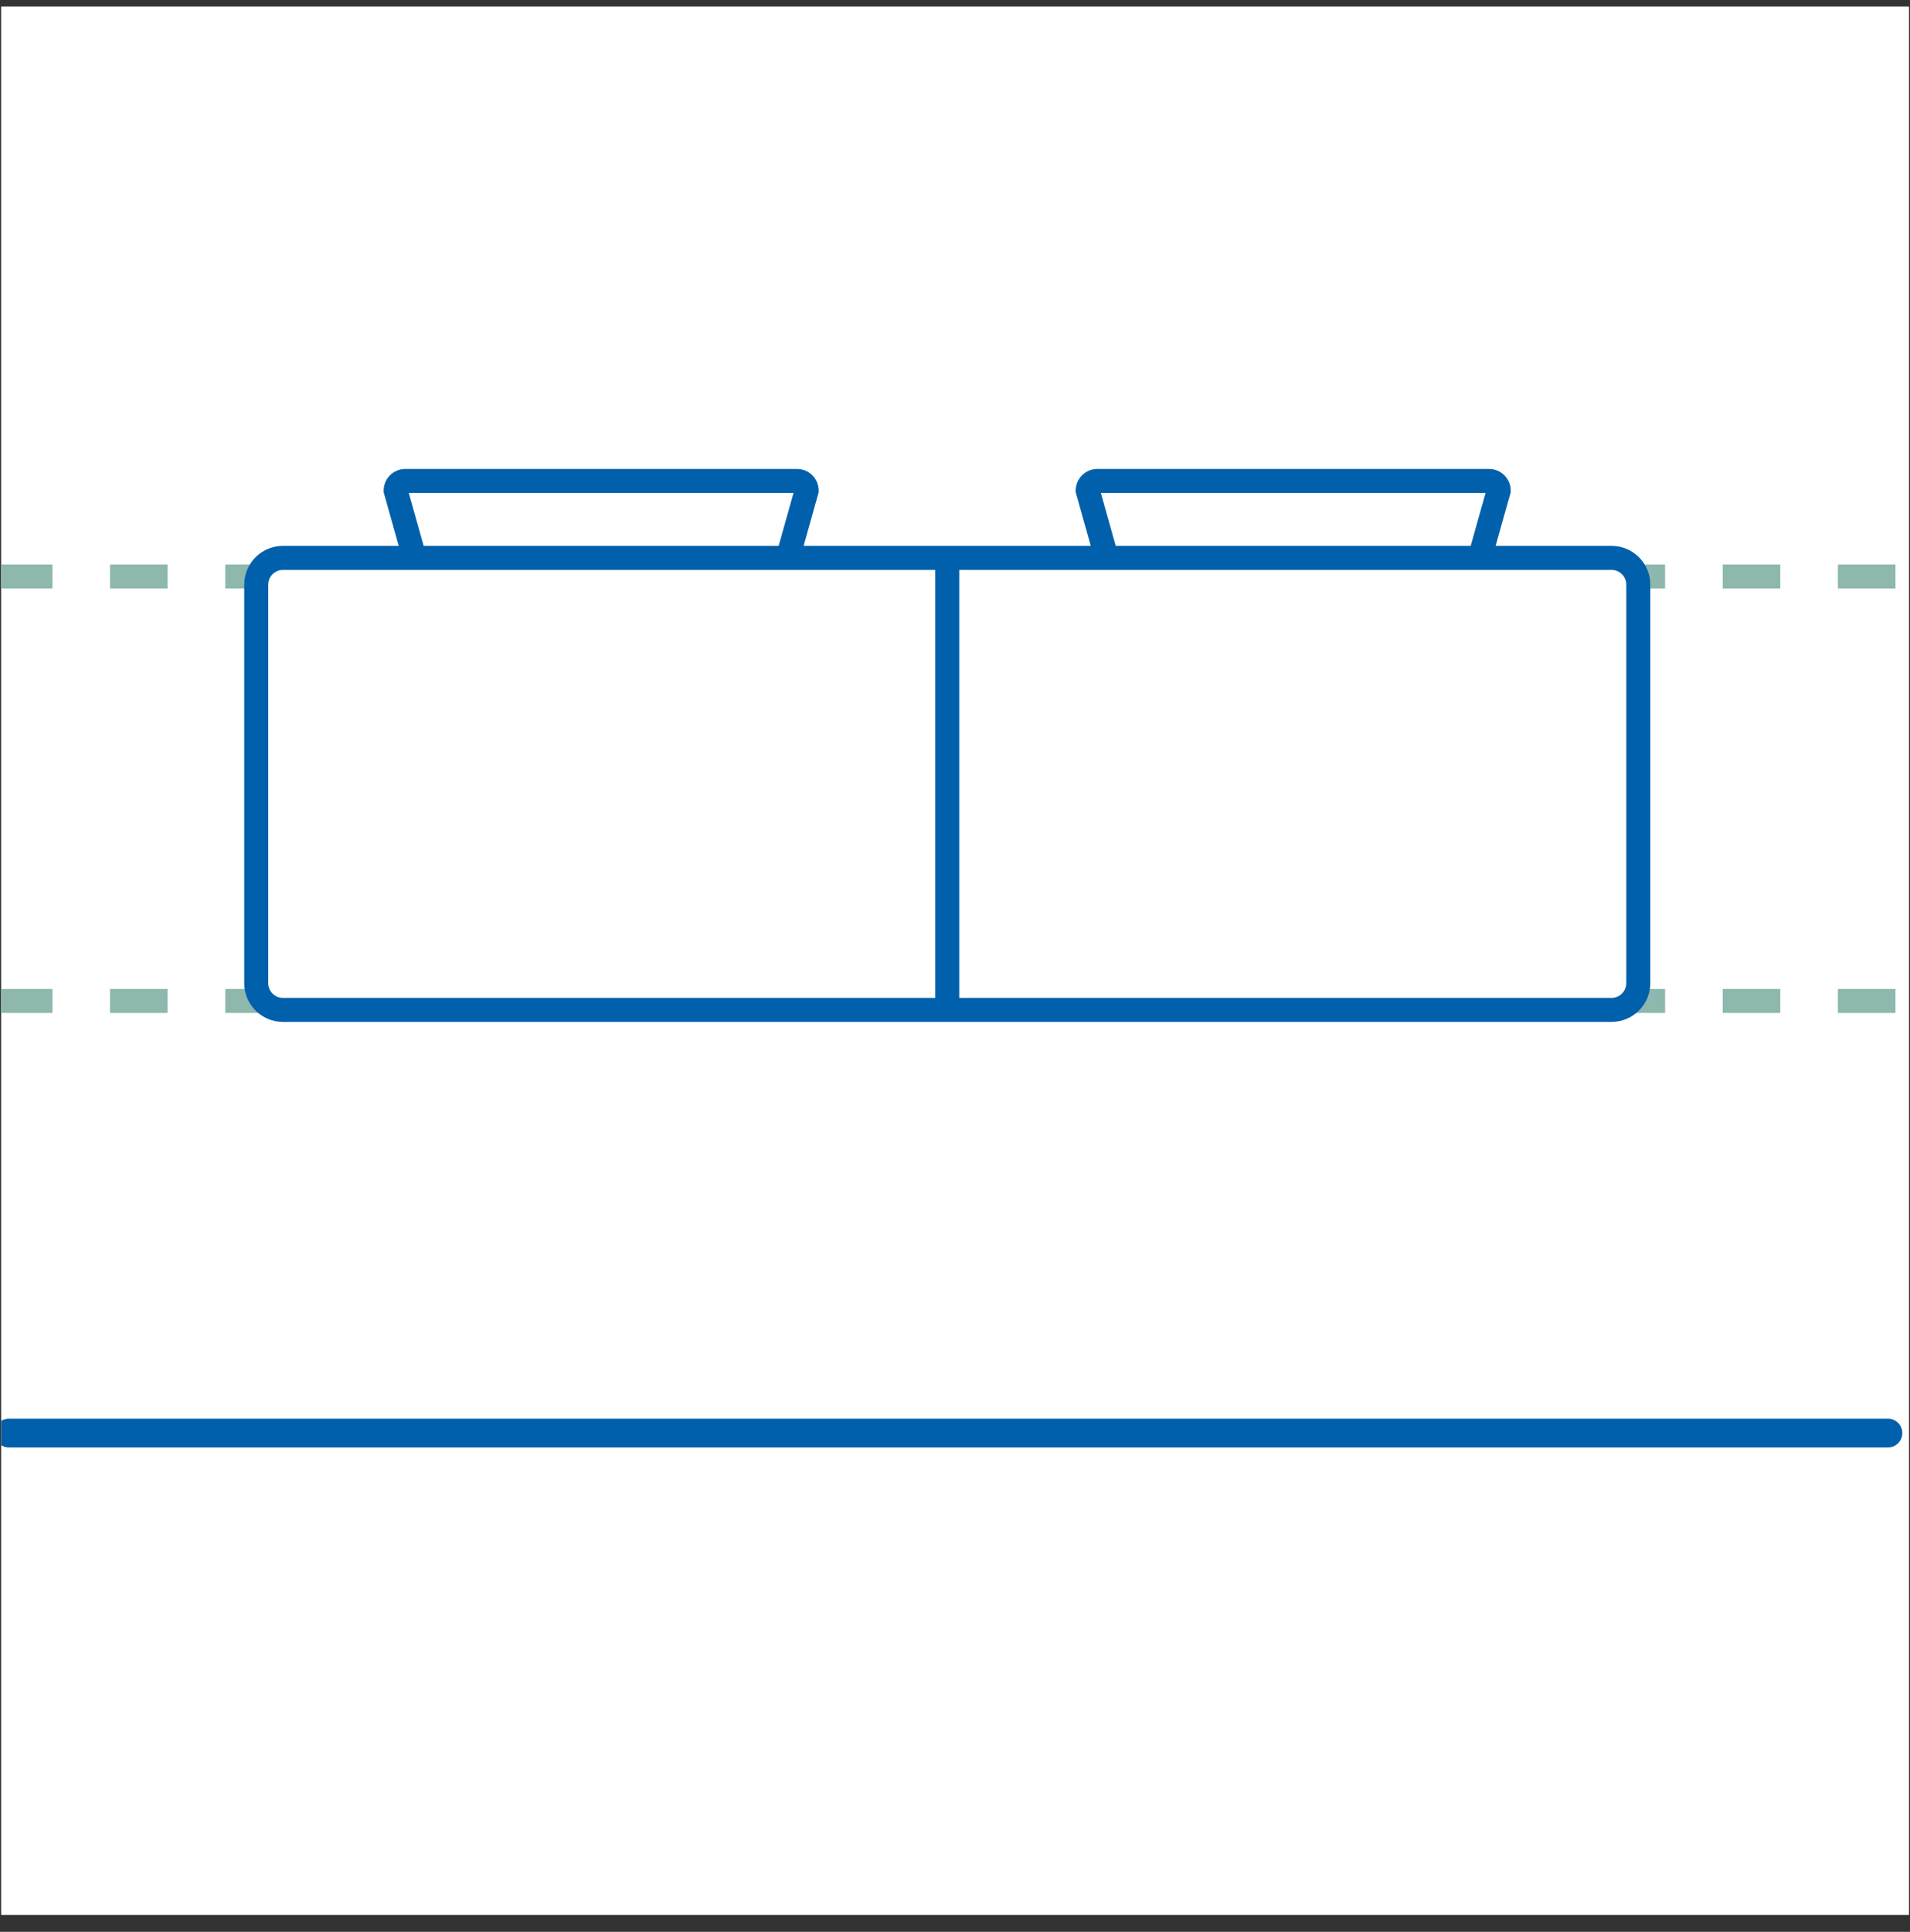
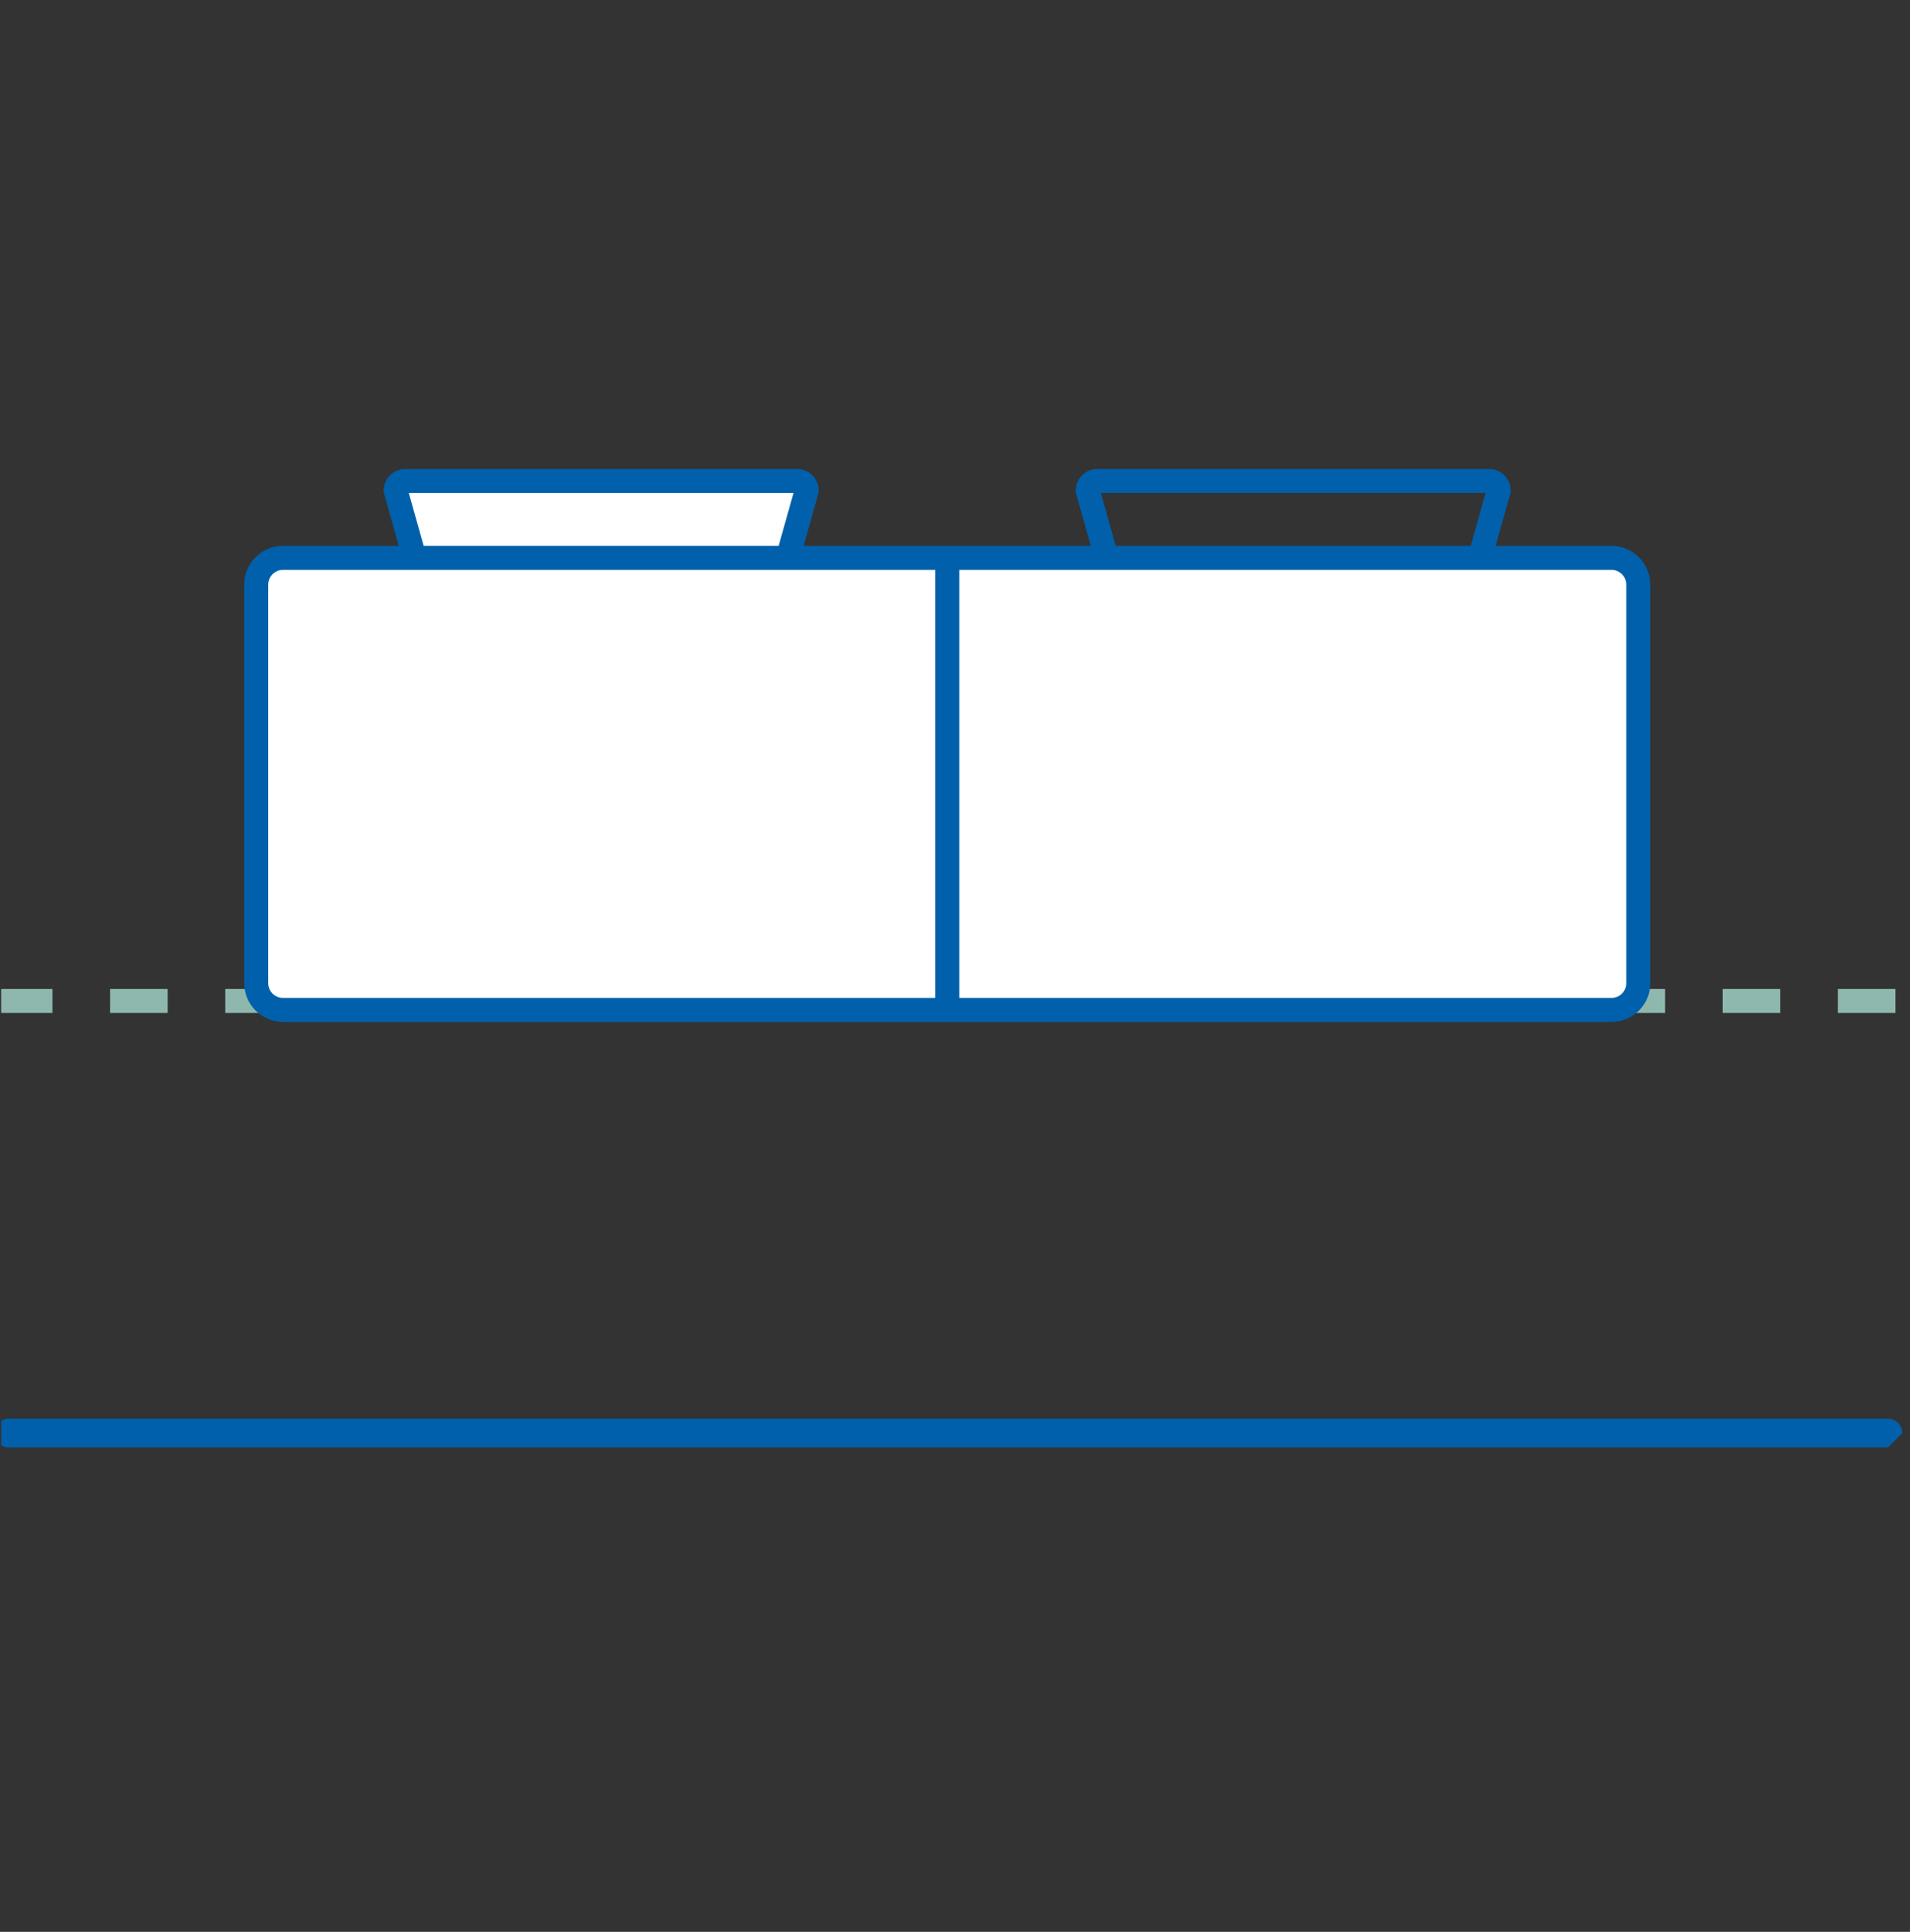
<svg xmlns="http://www.w3.org/2000/svg" fill="none" height="91" viewBox="0 0 90 91" width="90">
  <rect x="0" y="0" width="90" height="91" fill="#333333" stroke="none" />
  <g clip-path="url(#clip0_15599_1313)">
-     <rect fill="white" height="89.897" transform="translate(0.055 0.307)" width="89.897" />
    <g clip-path="url(#clip1_15599_1313)">
-       <path d="M89.316 27.722H86.602V26.591H89.316V27.722ZM83.888 27.722H81.174V26.591H83.888V27.722ZM78.46 27.722H75.746V26.591H78.46V27.722ZM73.032 27.722H70.319V26.591H73.032V27.722ZM67.605 27.722H64.891V26.591H67.605V27.722ZM62.177 27.722H59.463V26.591H62.177V27.722ZM56.749 27.722H54.035V26.591H56.749V27.722ZM51.322 27.722H48.608V26.591H51.322V27.722ZM45.894 27.722H43.18V26.591H45.894V27.722ZM40.466 27.722H37.752V26.591H40.466V27.722ZM35.038 27.722H32.324V26.591H35.038V27.722ZM29.61 27.722H26.897V26.591H29.61V27.722ZM24.183 27.722H21.469V26.591H24.183V27.722ZM18.755 27.722H16.041V26.591H18.755V27.722ZM13.327 27.722H10.613V26.591H13.327V27.722ZM7.899 27.722H5.186V26.591H7.899V27.722ZM2.472 27.722H-0.242V26.591H2.472V27.722Z" fill="#8EB8AE" />
      <path d="M89.316 47.717H86.602V46.586H89.316V47.717ZM83.888 47.717H81.174V46.586H83.888V47.717ZM78.46 47.717H75.746V46.586H78.46V47.717ZM73.032 47.717H70.319V46.586H73.032V47.717ZM67.605 47.717H64.891V46.586H67.605V47.717ZM62.177 47.717H59.463V46.586H62.177V47.717ZM56.749 47.717H54.035V46.586H56.749V47.717ZM51.322 47.717H48.608V46.586H51.322V47.717ZM45.894 47.717H43.18V46.586H45.894V47.717ZM40.466 47.717H37.752V46.586H40.466V47.717ZM35.038 47.717H32.324V46.586H35.038V47.717ZM29.61 47.717H26.897V46.586H29.61V47.717ZM24.183 47.717H21.469V46.586H24.183V47.717ZM18.755 47.717H16.041V46.586H18.755V47.717ZM13.327 47.717H10.613V46.586H13.327V47.717ZM7.899 47.717H5.186V46.586H7.899V47.717ZM2.472 47.717H-0.242V46.586H2.472V47.717Z" fill="#8EB8AE" />
-       <path d="M88.961 68.184H0.421C0.046 68.184 -0.258 67.88 -0.258 67.505C-0.258 67.131 0.046 66.827 0.421 66.827H88.961C89.335 66.827 89.639 67.131 89.639 67.505C89.639 67.88 89.335 68.184 88.961 68.184Z" fill="#0060AB" />
+       <path d="M88.961 68.184H0.421C0.046 68.184 -0.258 67.88 -0.258 67.505C-0.258 67.131 0.046 66.827 0.421 66.827H88.961C89.335 66.827 89.639 67.131 89.639 67.505Z" fill="#0060AB" />
      <path d="M36.995 26.734H19.667L18.648 23.109C18.648 22.86 18.851 22.656 19.102 22.656H37.563C37.813 22.656 38.017 22.858 38.017 23.109L36.998 26.734H36.995Z" fill="white" />
      <path d="M37.419 27.299H19.235L18.078 23.187V23.109C18.078 22.547 18.535 22.091 19.097 22.091H37.558C38.12 22.091 38.577 22.547 38.577 23.109V23.187L37.42 27.299H37.419ZM20.091 26.168H36.562L37.391 23.221H19.262L20.091 26.168Z" fill="#0060AB" />
-       <path d="M69.597 26.734H52.269L51.25 23.109C51.25 22.86 51.452 22.656 51.703 22.656H70.165C70.415 22.656 70.618 22.858 70.618 23.109L69.599 26.734H69.597Z" fill="white" />
      <path d="M70.029 27.299H51.844L50.688 23.187V23.109C50.688 22.547 51.144 22.091 51.706 22.091H70.166C70.728 22.091 71.185 22.547 71.185 23.109V23.187L70.028 27.299H70.029ZM52.701 26.168H69.172L70.001 23.221H51.873L52.701 26.168Z" fill="#0060AB" />
      <path d="M13.339 26.279H75.941C76.637 26.279 77.202 26.844 77.202 27.54V46.312C77.202 47.007 76.637 47.573 75.941 47.573H13.339C12.643 47.573 12.078 47.007 12.078 46.312V27.54C12.078 26.844 12.643 26.279 13.339 26.279Z" fill="white" />
      <path d="M75.936 26.844C76.32 26.844 76.632 27.157 76.632 27.54V46.312C76.632 46.695 76.32 47.007 75.936 47.007H13.334C12.951 47.007 12.639 46.695 12.639 46.312V27.54C12.639 27.157 12.951 26.844 13.334 26.844H75.936ZM75.936 25.714H13.334C12.325 25.714 11.508 26.531 11.508 27.54V46.312C11.508 47.321 12.325 48.138 13.334 48.138H75.936C76.945 48.138 77.763 47.321 77.763 46.312V27.54C77.763 26.531 76.945 25.714 75.936 25.714Z" fill="#0060AB" />
      <path d="M45.201 26.168H44.07V47.685H45.201V26.168Z" fill="#0060AB" />
    </g>
  </g>
  <defs>
    <clipPath id="clip0_15599_1313">
      <rect fill="white" height="89.897" transform="translate(0.055 0.307)" width="89.897" />
    </clipPath>
    <clipPath id="clip1_15599_1313">
      <rect fill="white" height="46.093" transform="translate(-0.258 22.091)" width="89.897" />
    </clipPath>
  </defs>
</svg>